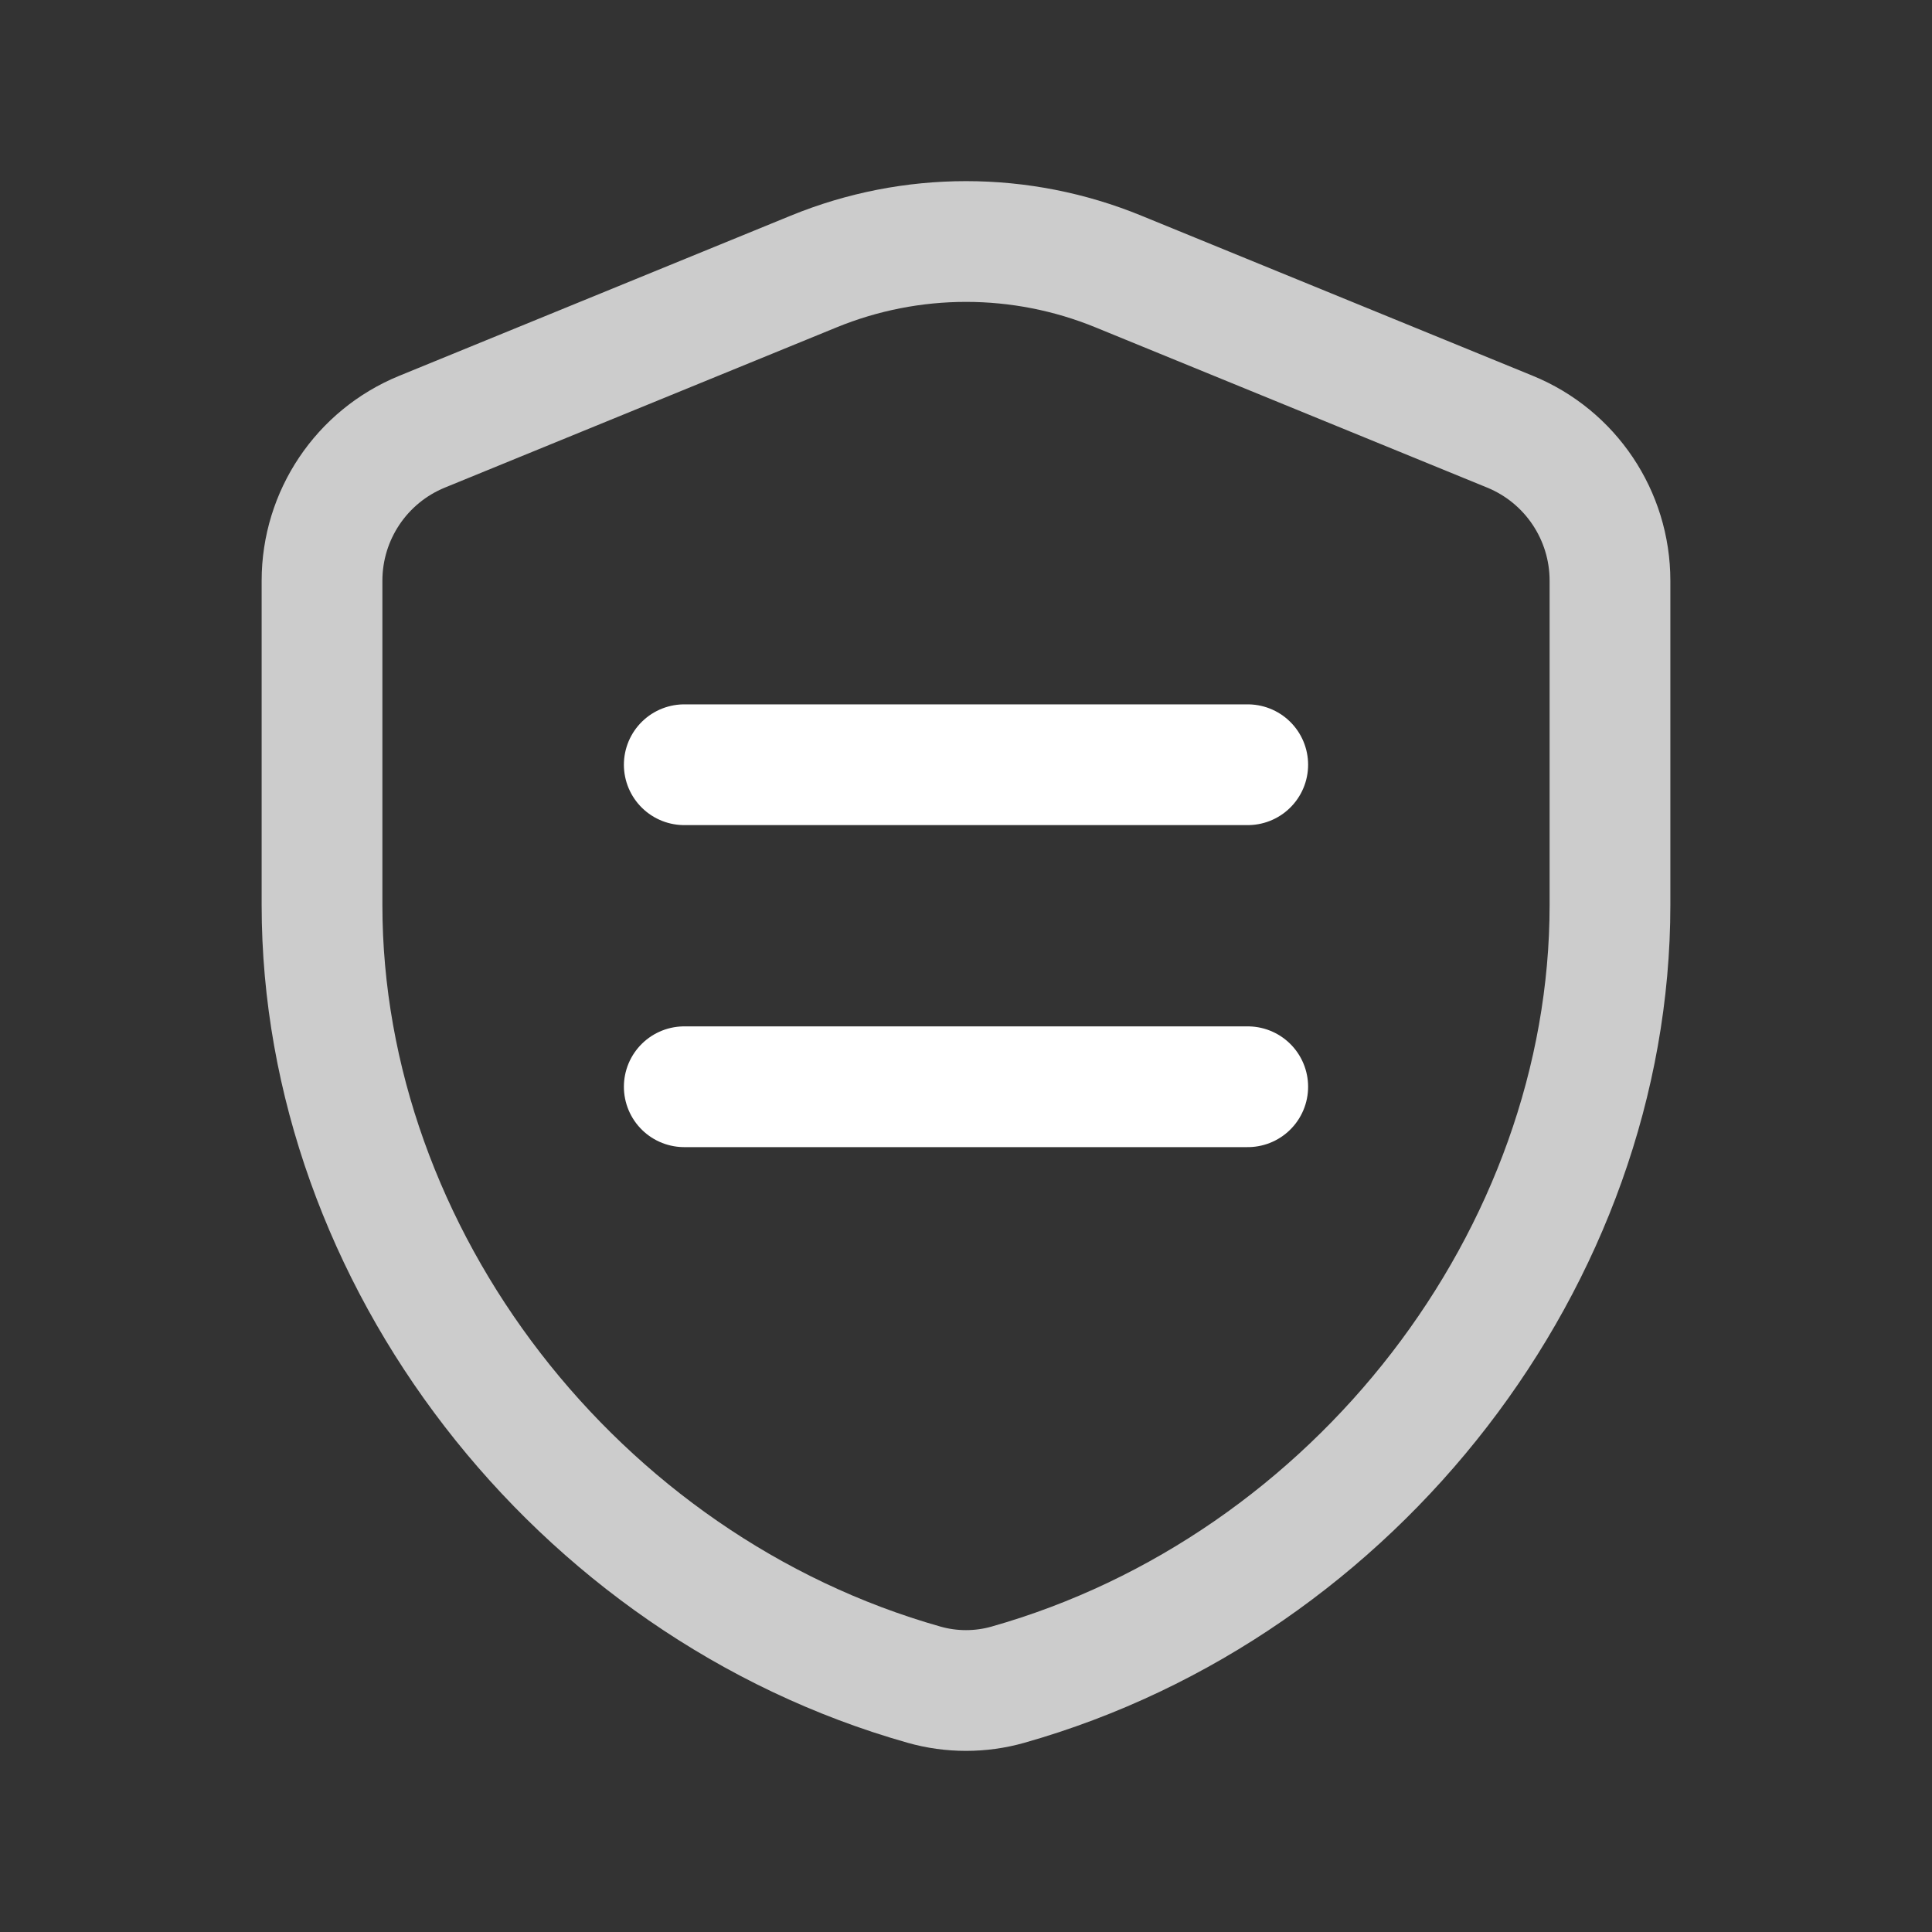
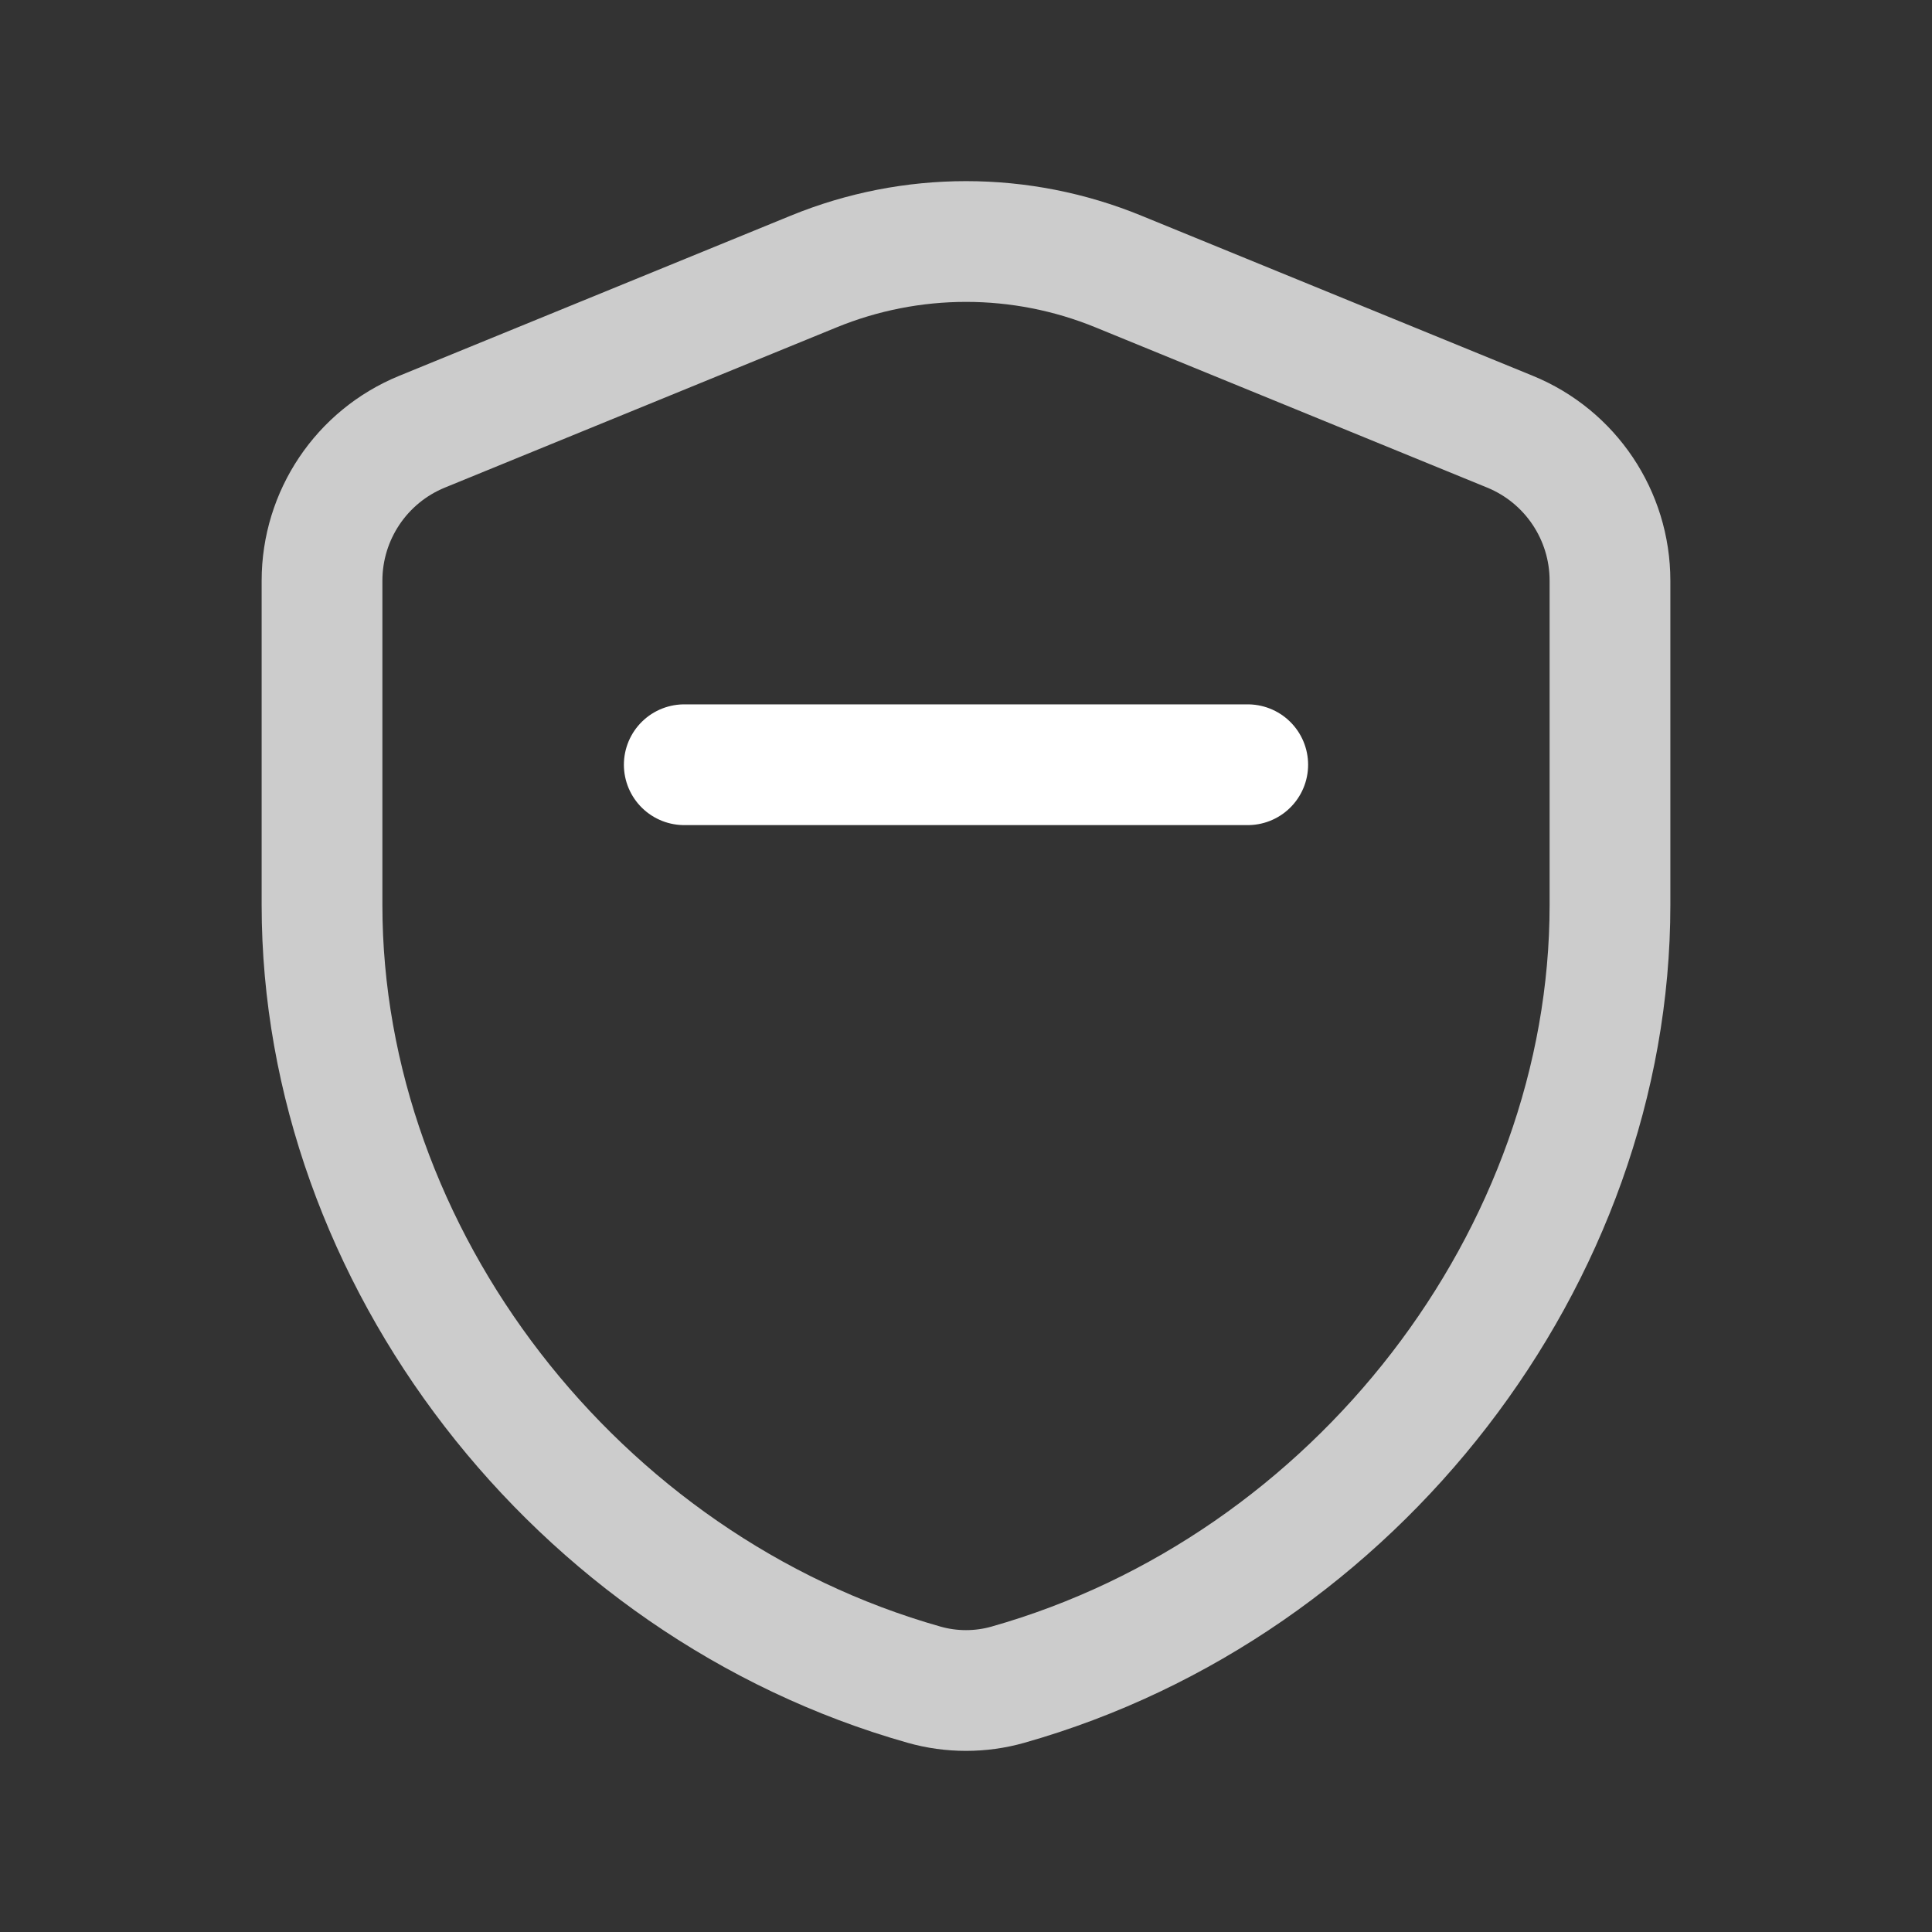
<svg xmlns="http://www.w3.org/2000/svg" width="40" height="40" viewBox="0 0 40 40" fill="none">
  <rect x="0" y="0" width="40" height="40" fill="#333333" stroke="none" />
  <path d="M14.167 15.833H25.833" stroke="white" stroke-width="2.5" stroke-linecap="round" stroke-linejoin="round" />
-   <path d="M14.167 22.5H25.833" stroke="white" stroke-width="2.5" stroke-linecap="round" stroke-linejoin="round" />
  <path opacity="0.75" fill-rule="evenodd" clip-rule="evenodd" d="M33.333 18.737C33.333 26.017 28.072 32.84 20.867 34.88C20.303 35.04 19.697 35.04 19.133 34.88C11.928 32.842 6.667 26.017 6.667 18.737V12.023C6.667 10.67 7.485 9.45 8.738 8.938L16.845 5.622C18.868 4.793 21.135 4.793 23.157 5.622L31.263 8.938C32.515 9.45 33.333 10.67 33.333 12.023V18.737Z" stroke="white" stroke-width="2.5" stroke-linecap="round" stroke-linejoin="round" />
</svg>